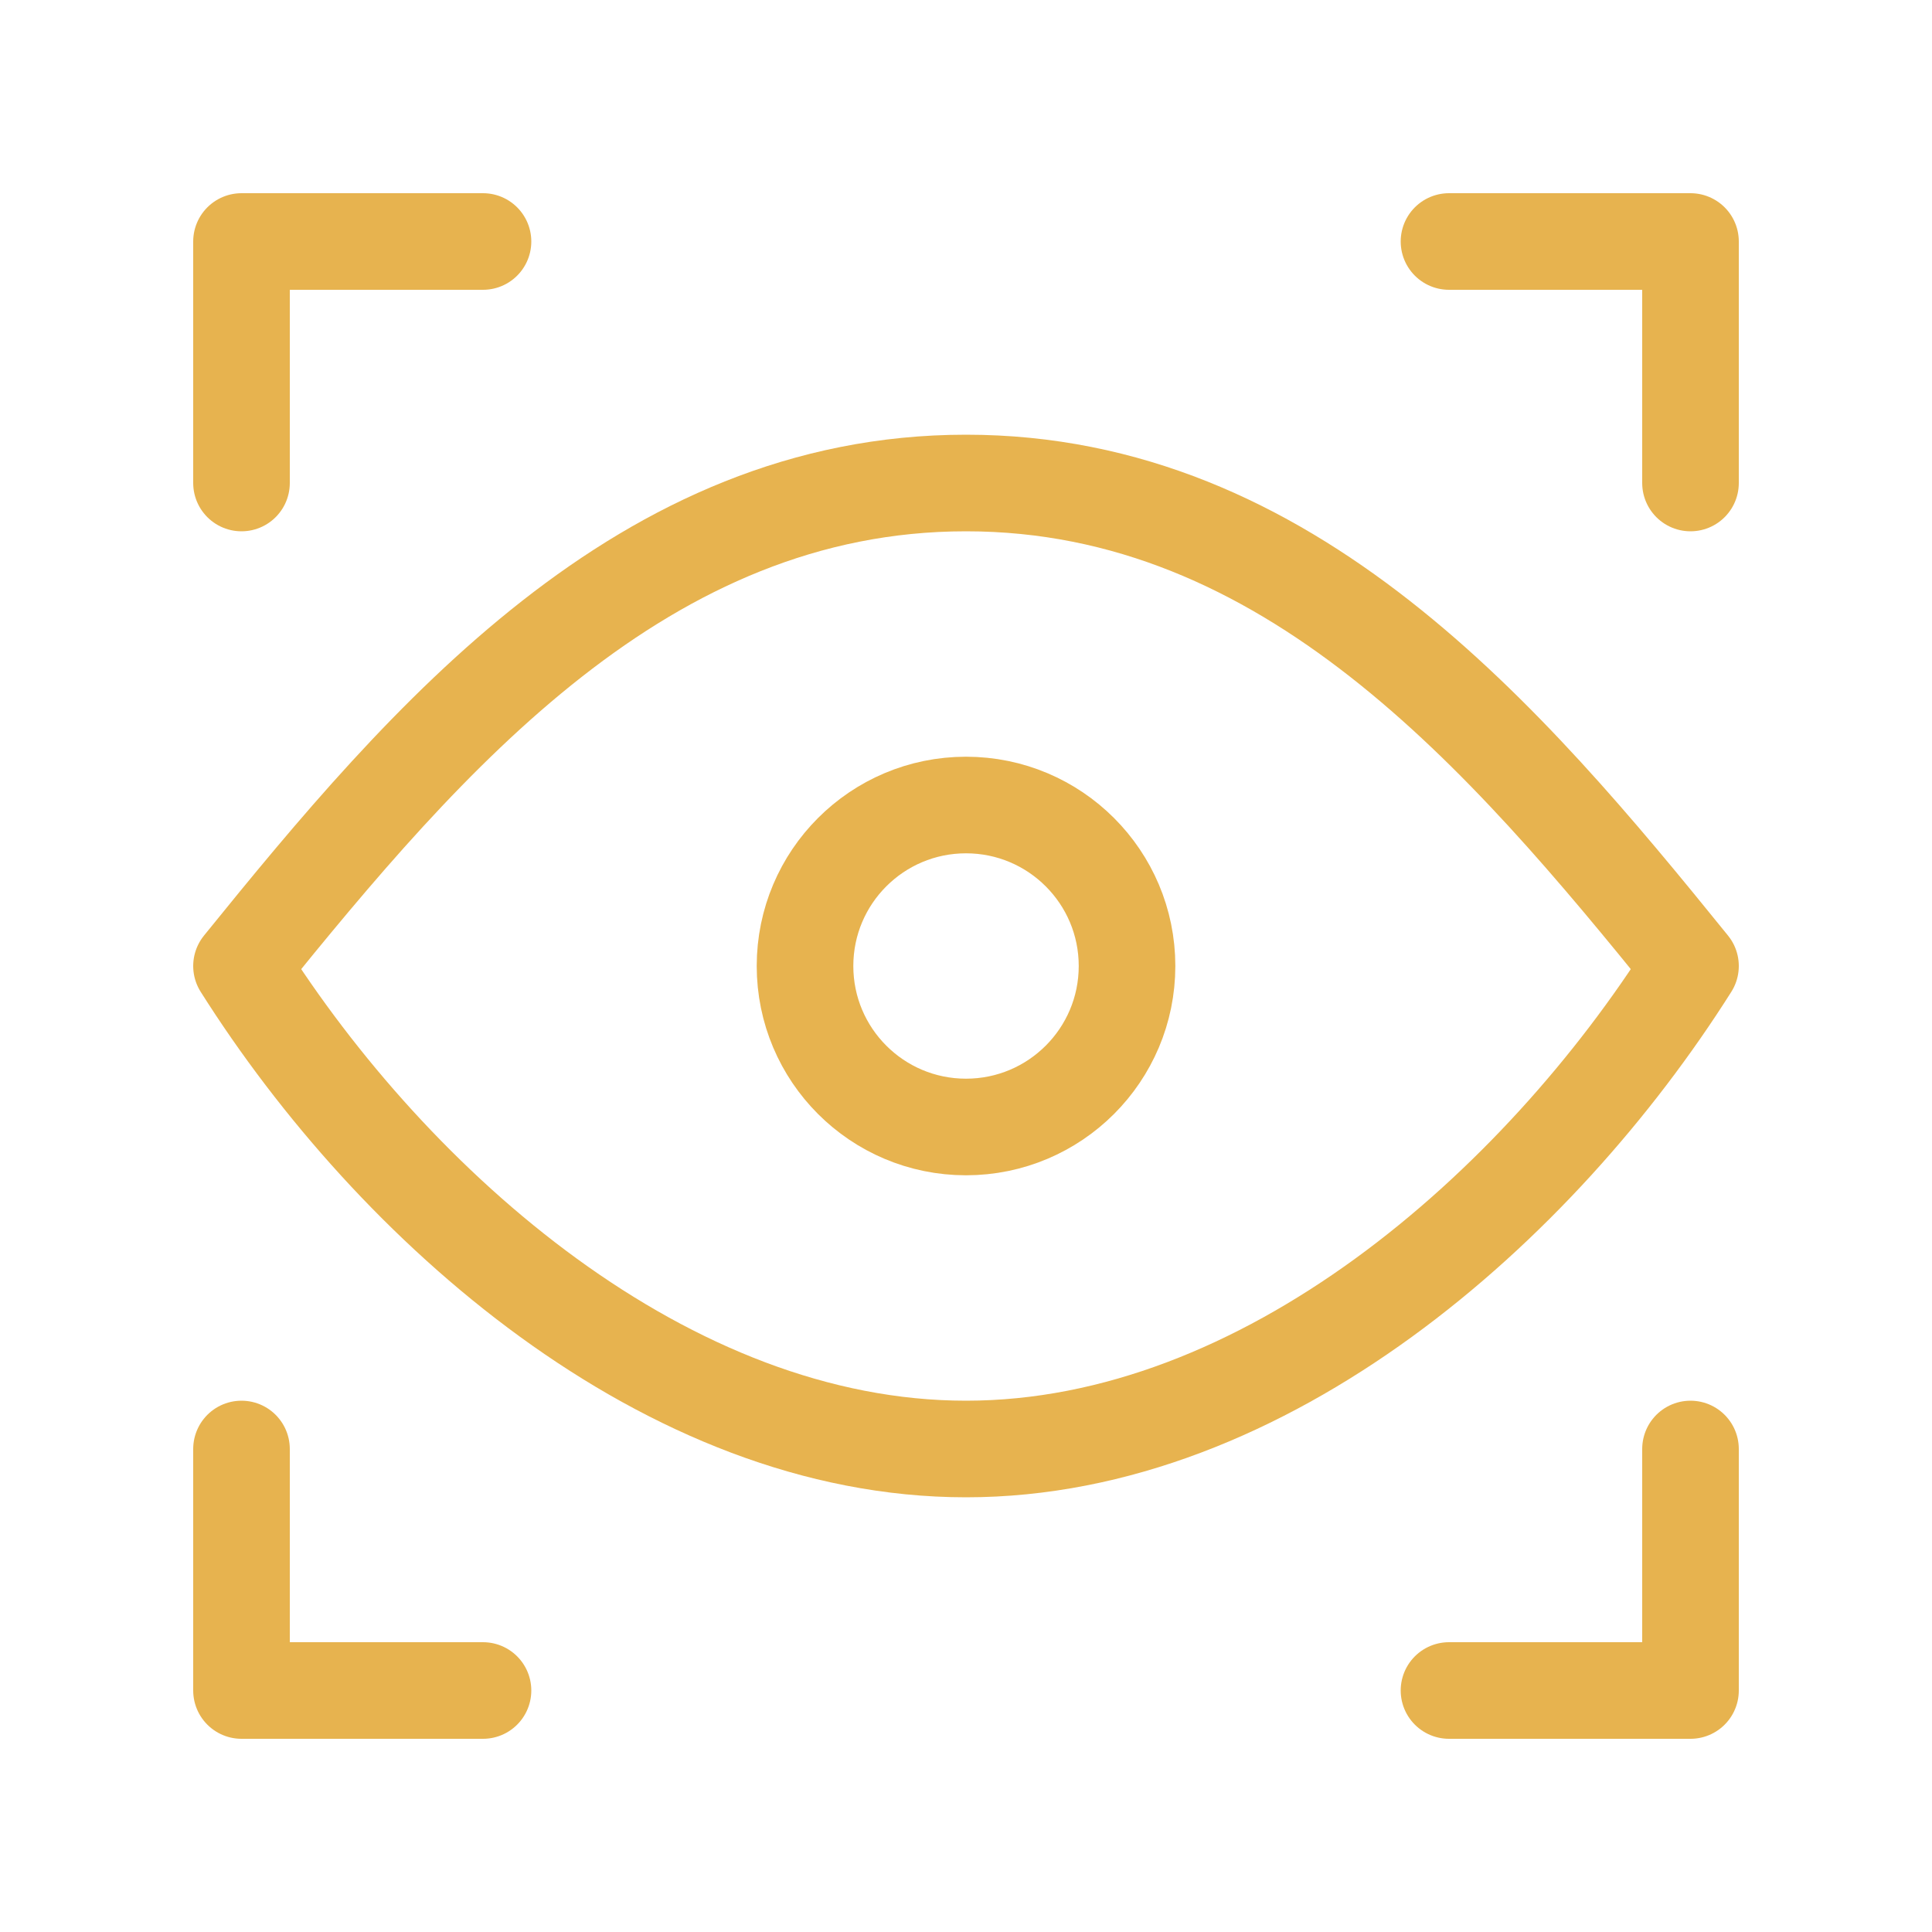
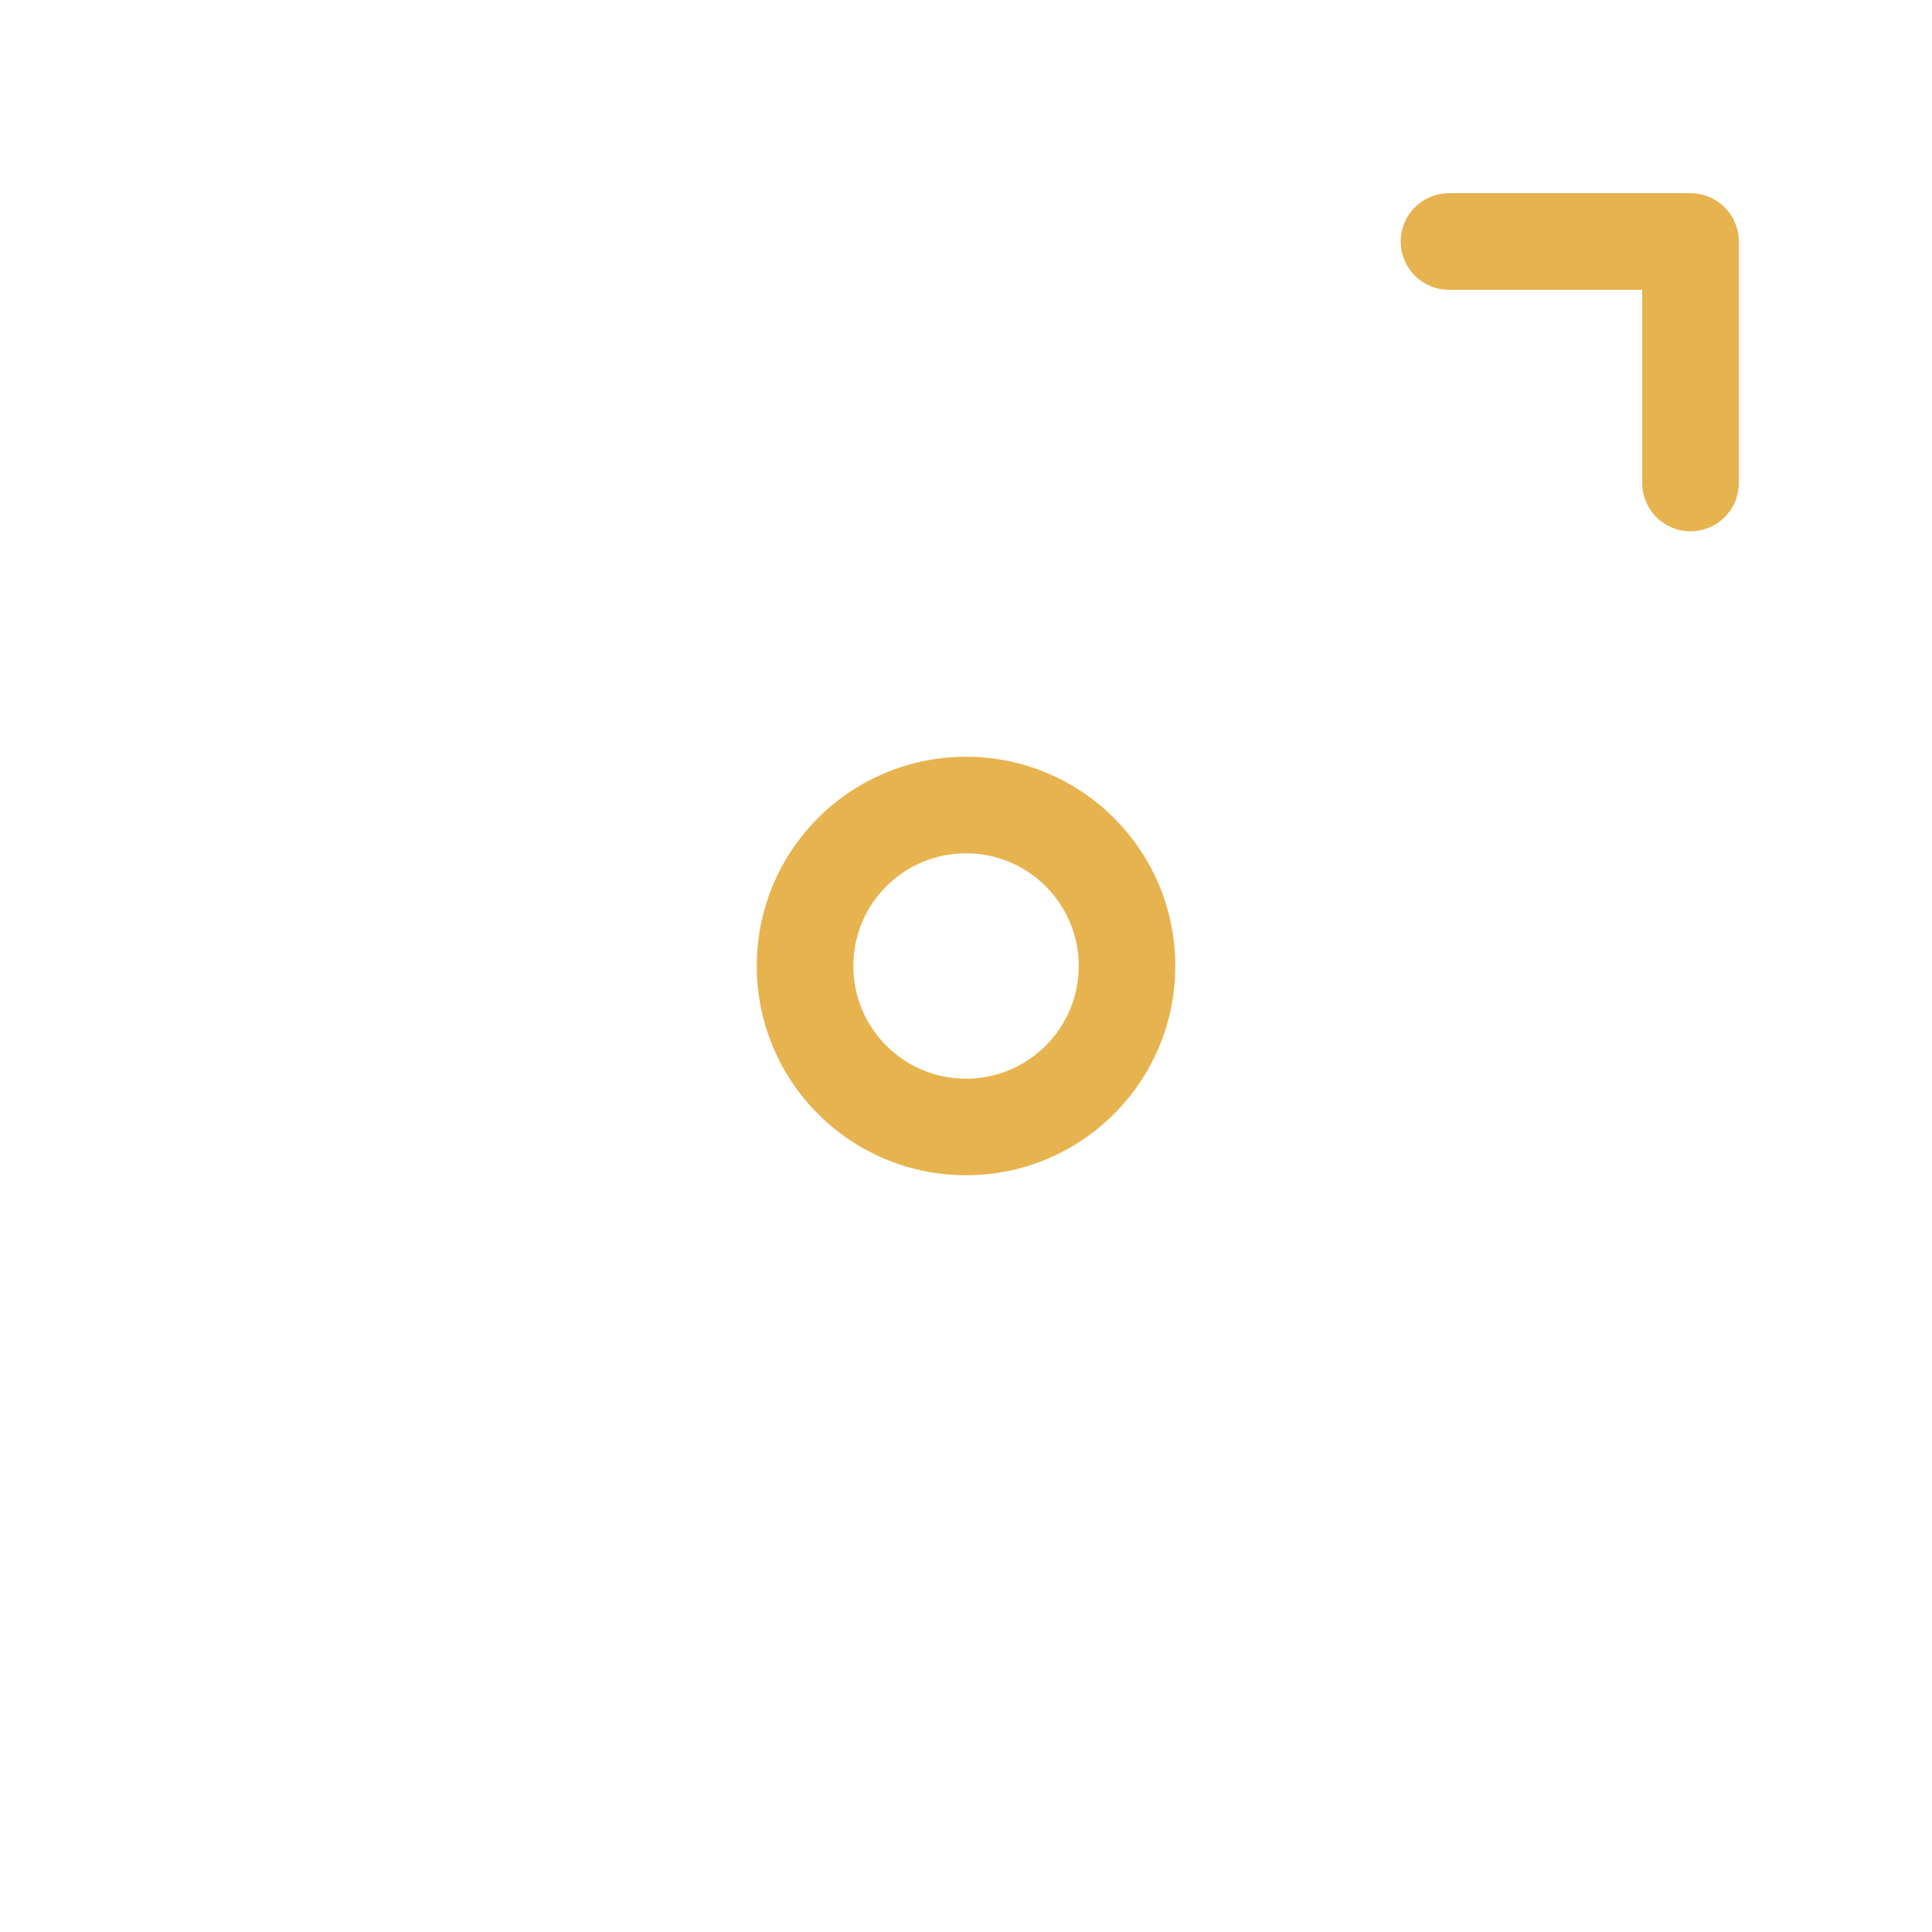
<svg xmlns="http://www.w3.org/2000/svg" width="40" height="40" viewBox="0 0 40 40" fill="none">
-   <path d="M10 5H5V10" stroke="#E7B34F" stroke-width="2" stroke-linecap="round" stroke-linejoin="round" />
  <path d="M20 23.333C21.841 23.333 23.334 21.841 23.334 20C23.334 18.159 21.841 16.667 20 16.667C18.159 16.667 16.667 18.159 16.667 20C16.667 21.841 18.159 23.333 20 23.333Z" stroke="#E7B34F" stroke-width="2" stroke-linecap="round" stroke-linejoin="round" />
-   <path d="M35 20C31.852 24.985 26.197 30 20 30C13.803 30 8.148 24.985 5 20C8.831 15.264 13.319 10 20 10C26.681 10 31.169 15.264 35 20Z" stroke="#E7B34F" stroke-width="2" stroke-linecap="round" stroke-linejoin="round" />
  <path d="M30 5H35V10" stroke="#E7B34F" stroke-width="2" stroke-linecap="round" stroke-linejoin="round" />
-   <path d="M10 35H5V30" stroke="#E7B34F" stroke-width="2" stroke-linecap="round" stroke-linejoin="round" />
-   <path d="M30 35H35V30" stroke="#E7B34F" stroke-width="2" stroke-linecap="round" stroke-linejoin="round" />
</svg>